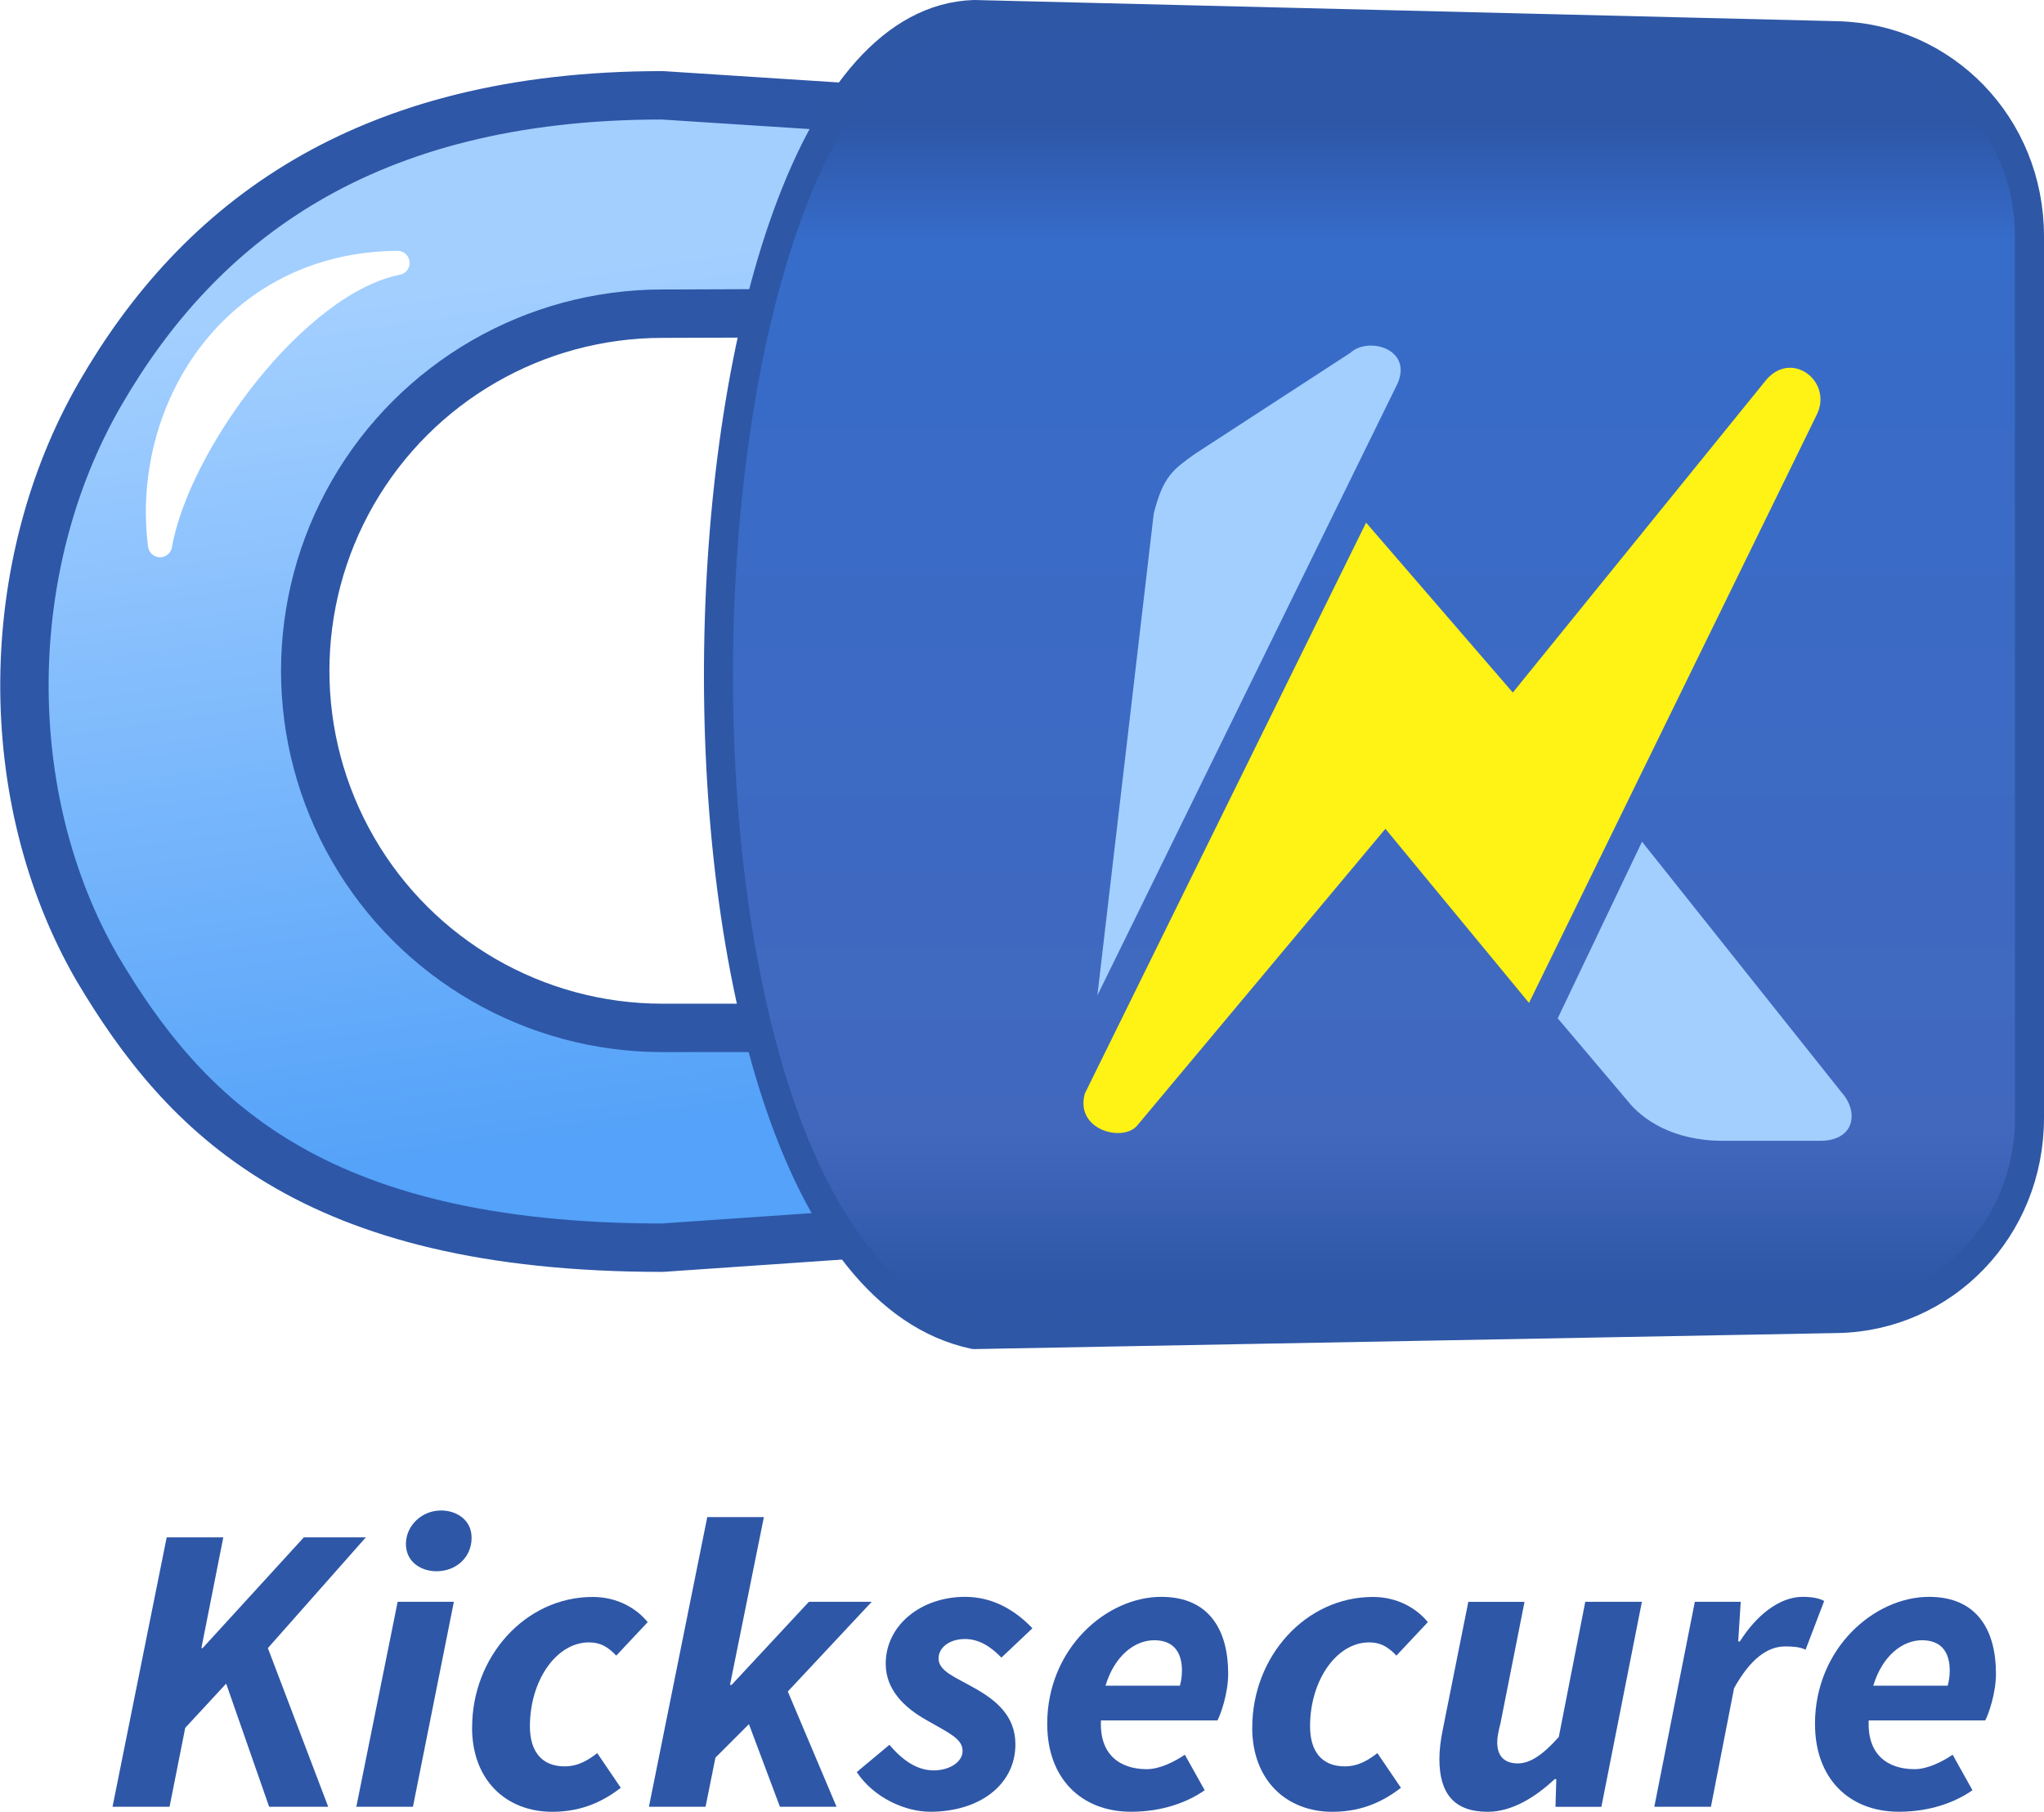
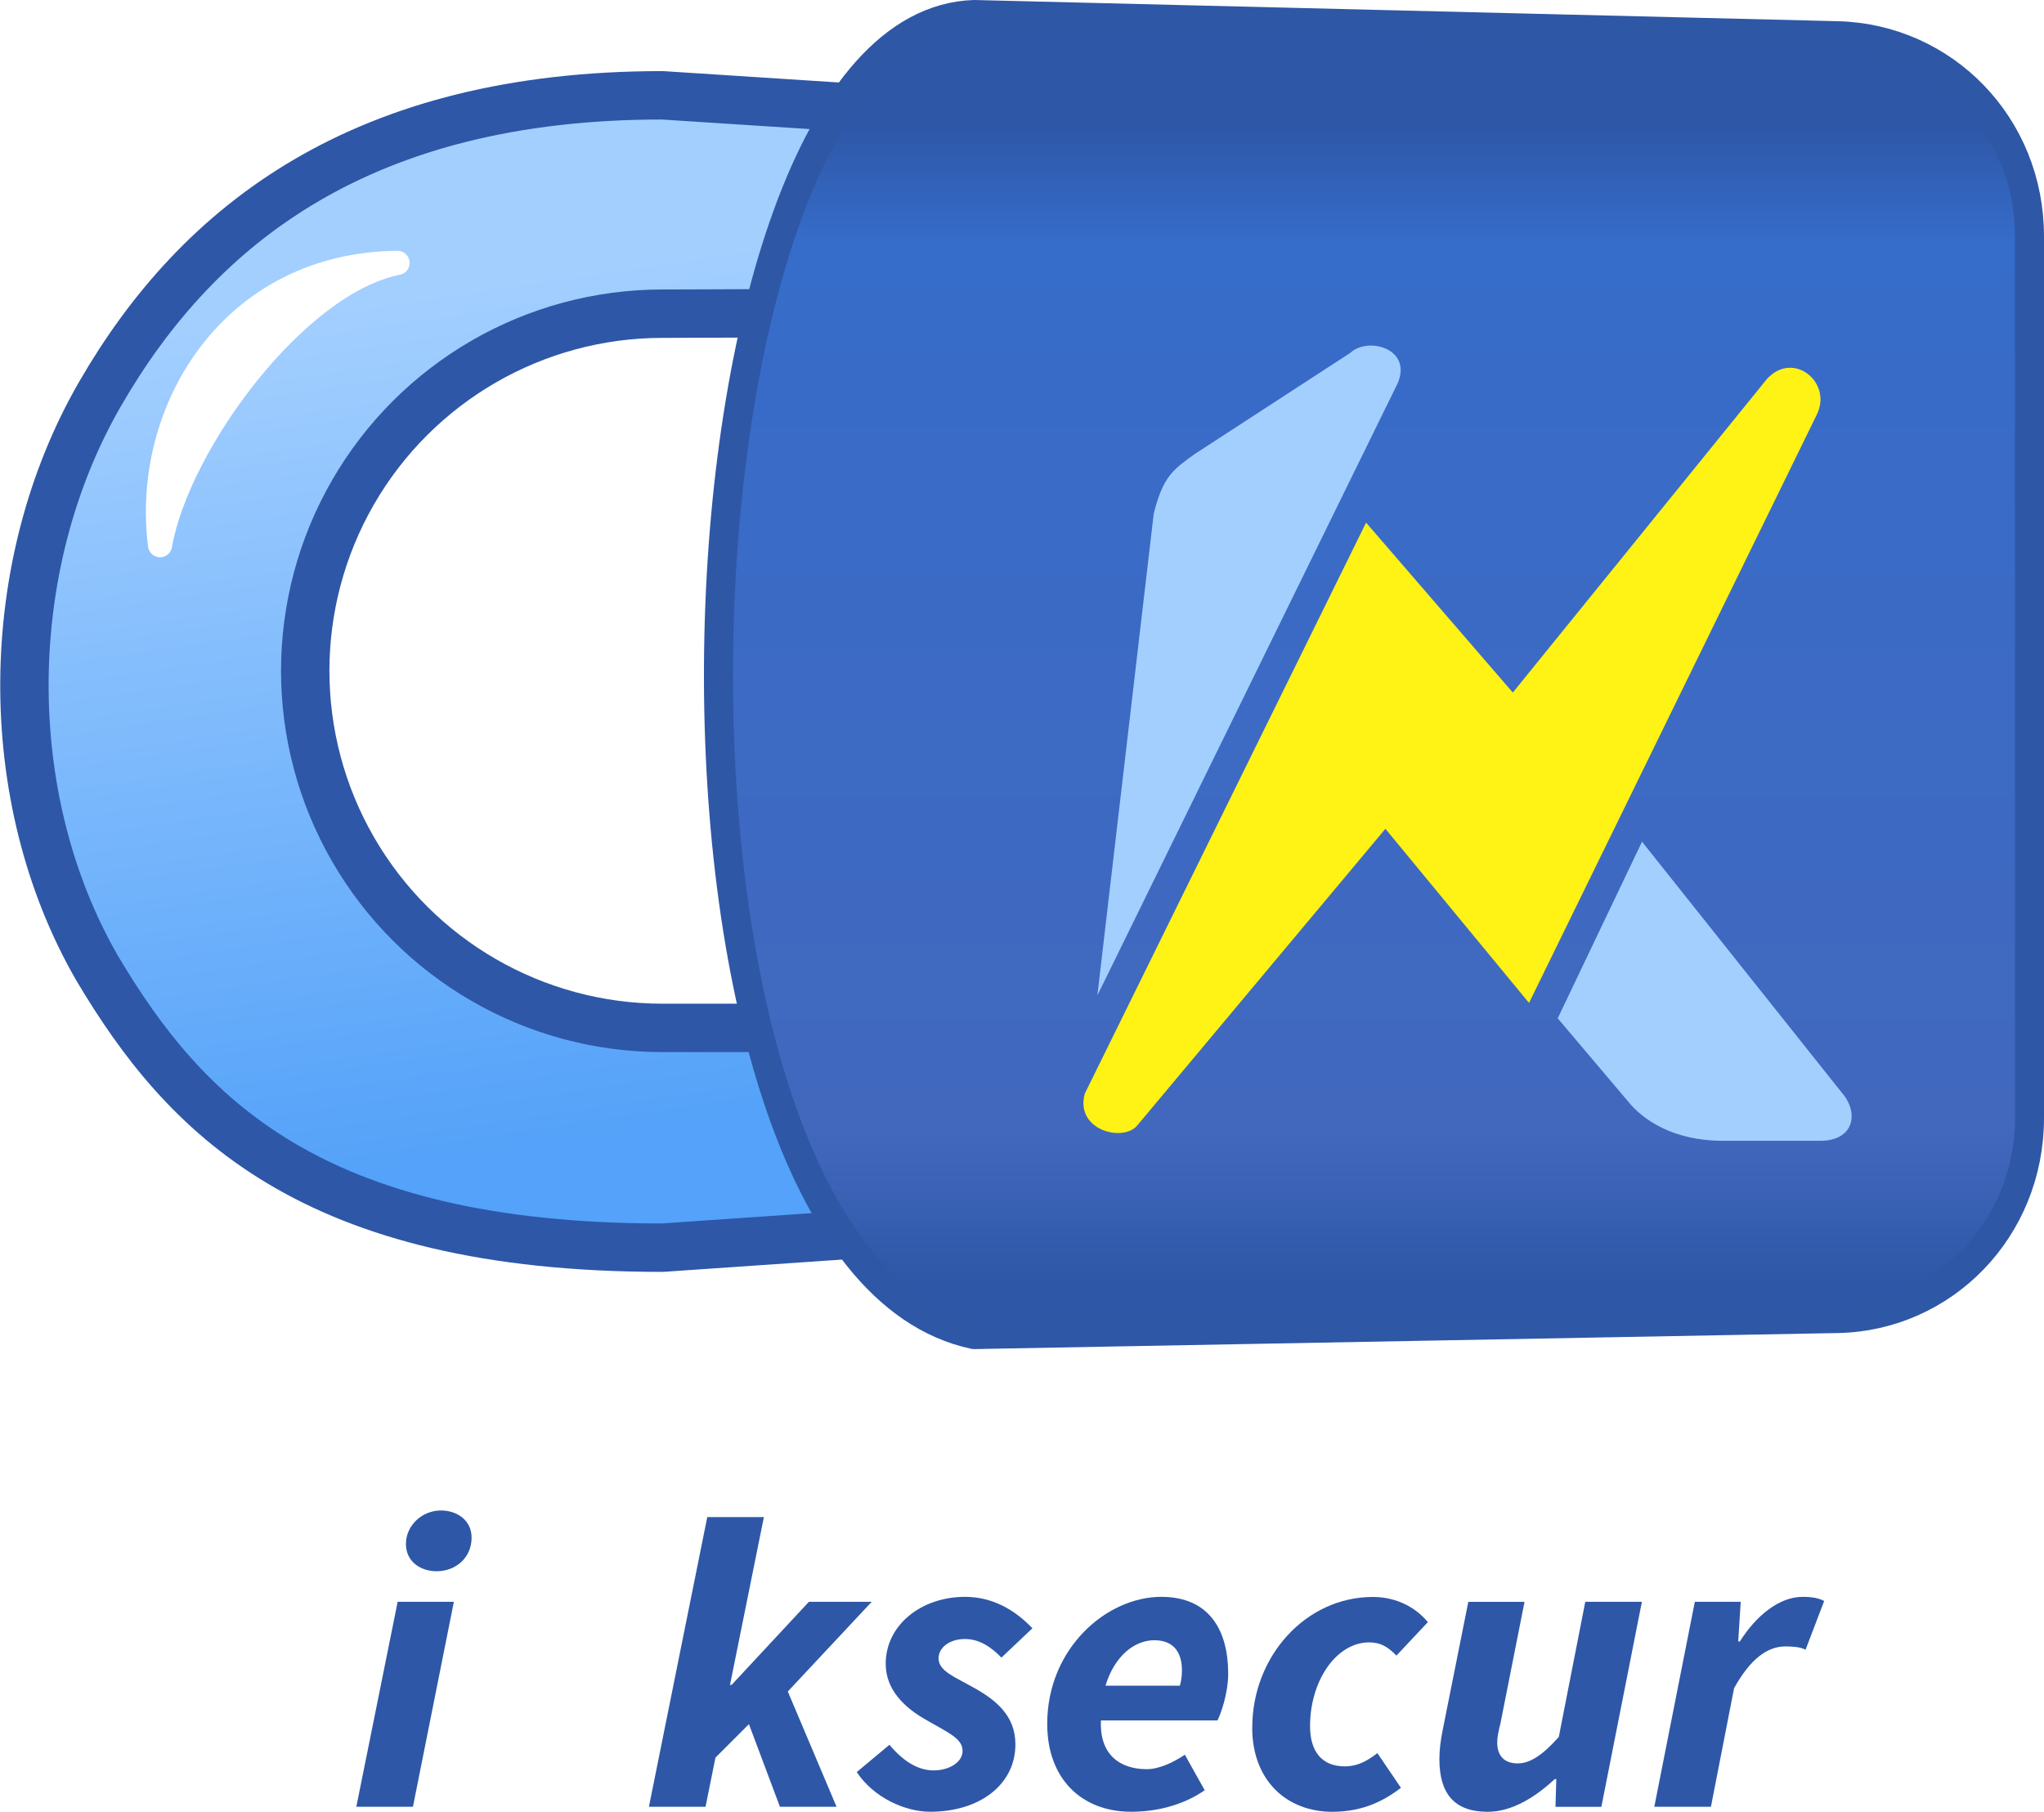
<svg xmlns="http://www.w3.org/2000/svg" width="40mm" height="35.451mm" version="1.1" viewBox="0 0 40 35.451">
  <defs>
    <linearGradient id="linearGradient124629" x1="-10.232" x2="-7.618" y1="1398.7" y2="1416.3" gradientTransform="matrix(.947 0 0 .947 17.465 -1318.8)" gradientUnits="userSpaceOnUse">
      <stop stop-color="#a3cfff" offset="0" />
      <stop stop-color="#54a2f9" offset="1" />
    </linearGradient>
    <linearGradient id="linearGradient124631" x1="36.553" x2="60.53" y1="845.73" y2="845.73" gradientTransform="matrix(0 -.947 .947 0 -771.68 59.737)" gradientUnits="userSpaceOnUse">
      <stop stop-color="#2e57a7" offset="0" />
      <stop stop-color="#4268be" offset=".132" />
      <stop stop-color="#366cca" offset=".898" />
      <stop stop-color="#2e57a7" offset="1" />
    </linearGradient>
    <filter id="filter93606-9-8" x="-.435" y="-.427" width="2.034" height="2.016" color-interpolation-filters="sRGB">
      <feFlood flood-color="rgb(0,0,0)" flood-opacity=".251" result="flood" />
      <feComposite in="flood" in2="SourceGraphic" operator="in" result="composite1" />
      <feGaussianBlur in="composite1" result="blur" stdDeviation="1.1" />
      <feOffset dx="1" dy="1" result="offset" />
      <feComposite in="SourceGraphic" in2="offset" result="composite2" />
    </filter>
    <filter id="filter93630-3-04" x="-.421" y="-.197" width="2.002" height="1.468" color-interpolation-filters="sRGB">
      <feFlood flood-color="rgb(0,0,0)" flood-opacity=".251" result="flood" />
      <feComposite in="flood" in2="SourceGraphic" operator="in" result="composite1" />
      <feGaussianBlur in="composite1" result="blur" stdDeviation="1.1" />
      <feOffset dx="1" dy="1" result="offset" />
      <feComposite in="SourceGraphic" in2="offset" result="composite2" />
    </filter>
    <filter id="filter93618-4-29" x="-.173" y="-.167" width="1.412" height="1.397" color-interpolation-filters="sRGB">
      <feFlood flood-color="rgb(0,0,0)" flood-opacity=".251" result="flood" />
      <feComposite in="flood" in2="SourceGraphic" operator="in" result="composite1" />
      <feGaussianBlur in="composite1" result="blur" stdDeviation="1.1" />
      <feOffset dx="1" dy="1" result="offset" />
      <feComposite in="SourceGraphic" in2="offset" result="composite2" />
    </filter>
  </defs>
  <g fill="#2e57a7" stroke-width=".276px" aria-label="Kicksecure">
-     <path d="m2.202 35.354h1.116l0.307-1.545 0.801-0.865 0.841 2.41h1.156l-1.181-3.105 1.917-2.167h-1.213l-1.981 2.167h-0.024l0.429-2.167h-1.108z" />
    <path d="m6.973 35.354h1.108l0.801-4.011h-1.1zm1.569-4.609c0.388 0 0.687-0.275 0.687-0.655 0-0.348-0.291-0.534-0.598-0.534-0.38 0-0.687 0.299-0.687 0.655s0.299 0.534 0.598 0.534z" />
-     <path d="m9.238 33.802c0 1.043 0.679 1.65 1.569 1.65 0.631 0 1.043-0.243 1.342-0.469l-0.461-0.679c-0.17 0.129-0.364 0.259-0.639 0.259-0.453 0-0.679-0.299-0.679-0.784 0-0.898 0.518-1.642 1.156-1.642 0.226 0 0.372 0.089 0.534 0.259l0.615-0.655c-0.202-0.251-0.574-0.493-1.075-0.493-1.318 0-2.361 1.165-2.361 2.555z" />
    <path d="m12.699 35.354h1.108l0.194-0.962 0.655-0.655 0.607 1.617h1.108l-0.954-2.256 1.642-1.755h-1.229l-1.512 1.625h-0.032l0.663-3.283h-1.108z" />
    <path d="m16.766 34.675c0.332 0.501 0.946 0.776 1.439 0.776 0.97 0 1.666-0.534 1.666-1.318 0-0.55-0.364-0.865-0.841-1.124-0.323-0.186-0.663-0.307-0.663-0.558 0-0.21 0.21-0.38 0.518-0.38 0.283 0 0.518 0.162 0.712 0.364l0.607-0.574c-0.332-0.348-0.768-0.615-1.318-0.615-0.857 0-1.553 0.55-1.553 1.31 0 0.501 0.356 0.857 0.809 1.108 0.453 0.259 0.695 0.364 0.695 0.598 0 0.218-0.259 0.38-0.566 0.38-0.291 0-0.582-0.162-0.865-0.501z" />
    <path d="m20.494 33.737c0 1.067 0.671 1.714 1.642 1.714 0.623 0 1.116-0.194 1.439-0.421l-0.388-0.695c-0.202 0.137-0.493 0.283-0.744 0.283-0.526 0-0.93-0.283-0.898-0.954h2.28c0.065-0.121 0.21-0.534 0.21-0.914 0-0.833-0.356-1.504-1.31-1.504-1.067 0-2.232 1.003-2.232 2.491zm1.14-0.752c0.178-0.59 0.574-0.89 0.954-0.89 0.404 0 0.542 0.267 0.542 0.59 0 0.113-0.016 0.218-0.04 0.299z" />
    <path d="m24.505 33.802c0 1.043 0.679 1.65 1.569 1.65 0.631 0 1.043-0.243 1.342-0.469l-0.461-0.679c-0.17 0.129-0.364 0.259-0.639 0.259-0.453 0-0.679-0.299-0.679-0.784 0-0.898 0.518-1.642 1.156-1.642 0.226 0 0.372 0.089 0.534 0.259l0.615-0.655c-0.202-0.251-0.574-0.493-1.075-0.493-1.318 0-2.361 1.165-2.361 2.555z" />
    <path d="m32.131 31.343h-1.108l-0.518 2.644c-0.315 0.356-0.566 0.518-0.801 0.518-0.259 0-0.404-0.137-0.404-0.412 0-0.105 0.024-0.218 0.065-0.38l0.469-2.369h-1.1l-0.501 2.507c-0.04 0.202-0.065 0.388-0.065 0.566 0 0.671 0.283 1.035 0.946 1.035 0.485 0 0.946-0.299 1.31-0.639h0.032l-0.016 0.542h0.898z" />
    <path d="m32.374 35.354h1.108l0.453-2.321c0.315-0.566 0.647-0.817 1.003-0.817 0.129 0 0.291 0.008 0.396 0.065l0.364-0.954c-0.089-0.049-0.218-0.081-0.421-0.081-0.461 0-0.914 0.372-1.229 0.873h-0.032l0.049-0.776h-0.898z" />
-     <path d="m35.519 33.737c0 1.067 0.671 1.714 1.642 1.714 0.623 0 1.116-0.194 1.439-0.421l-0.388-0.695c-0.202 0.137-0.493 0.283-0.744 0.283-0.526 0-0.93-0.283-0.898-0.954h2.28c0.065-0.121 0.21-0.534 0.21-0.914 0-0.833-0.356-1.504-1.31-1.504-1.067 0-2.232 1.003-2.232 2.491zm1.14-0.752c0.178-0.59 0.574-0.89 0.954-0.89 0.404 0 0.542 0.267 0.542 0.59 0 0.113-0.016 0.218-0.04 0.299z" />
  </g>
  <g stroke-linecap="round" stroke-linejoin="round">
    <path d="m19.599 2.294c-0.613 0.79 0.026 2.371 0 3.818l-6.638 0.026c-2.497 0-4.803 1.332-6.052 3.494-1.248 2.162-1.248 4.826 0 6.987 1.248 2.162 3.555 3.494 6.052 3.494v-1.07e-4h6.638c0.081 1.546-0.491 2.671 0 3.844l-6.638 0.457c-6.893 0-9.354-2.599-11.059-5.468-1.935-3.351-1.88-7.885 0.055-11.236 1.935-3.351 5.157-5.845 11.004-5.845z" fill="url(#linearGradient124629)" stroke="#2e57a7" stroke-width=".947" style="paint-order:fill markers stroke" />
    <path d="m3.132 10.668c-0.336-2.645 1.408-5.497 4.648-5.524-2 0.398-4.303 3.553-4.648 5.524z" fill="#fff" fill-rule="evenodd" stroke="#fff" stroke-width=".472" />
    <path d="m39.716 4.624v17.251c0 2.174-1.677 3.886-3.759 3.925l-16.893 0.314c-7.022-1.489-6.313-25.631 0-25.83l16.893 0.415c2.082 0.051 3.759 1.75 3.759 3.925z" fill="url(#linearGradient124631)" stroke="#2e57a6" stroke-width=".568" style="paint-order:fill markers stroke" />
  </g>
  <g transform="matrix(.947 0 0 .947 17.633 -1318.8)" fill-rule="evenodd">
    <path d="m14.312 1409-1.742 3.649 1.444 1.706c0.304 0.383 0.932 0.825 1.972 0.825h2.009c0.7 6e-4 0.811-0.582 0.442-0.999z" fill="#a3cfff" filter="url(#filter93606-9-8)" />
    <path d="m8.283 1398.9-3.21 2.087c-0.449 0.322-0.655 0.458-0.851 1.232l-1.165 9.957 6.205-12.647c0.311-0.723-0.619-0.97-0.98-0.628z" fill="#a3cfff" filter="url(#filter93630-3-04)" />
    <path d="m16.844 1399.5-5.202 6.418-3.032-3.511-5.812 11.796c-0.214 0.767 0.821 1.023 1.098 0.642l5.113-6.112 2.968 3.598 5.948-12.158c0.338-0.693-0.549-1.37-1.081-0.673z" fill="#fff215" filter="url(#filter93618-4-29)" />
  </g>
</svg>